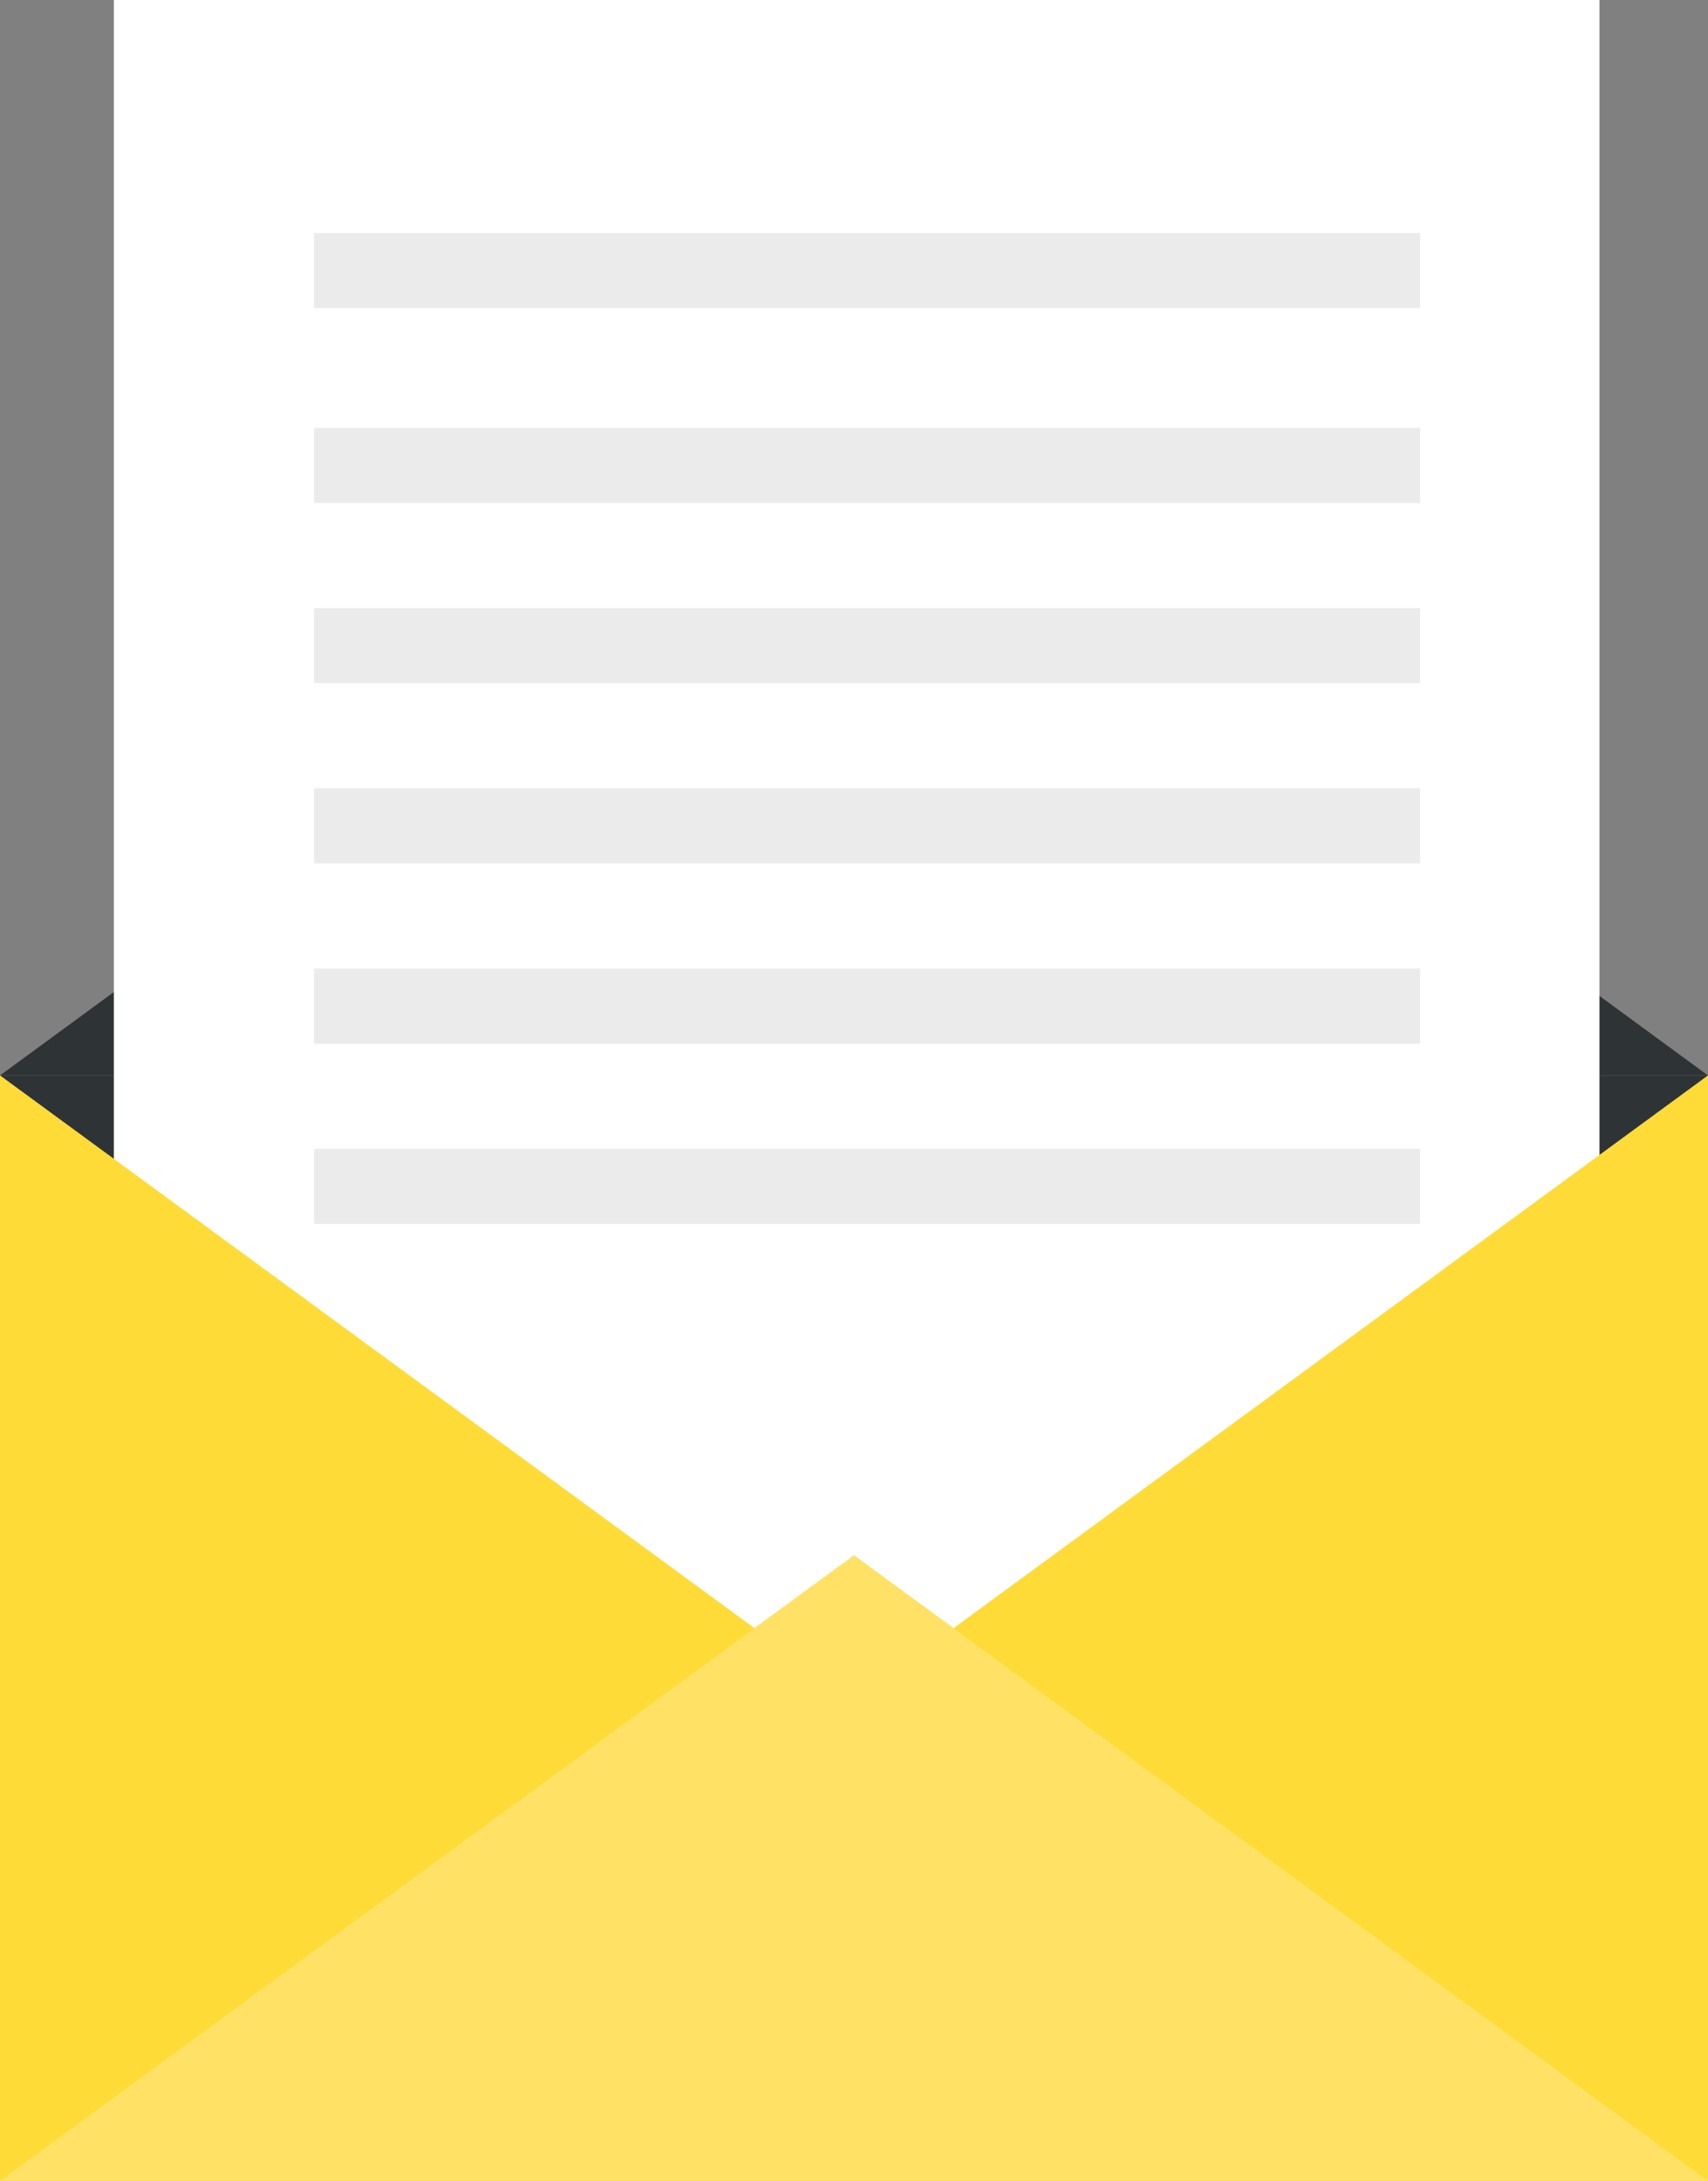
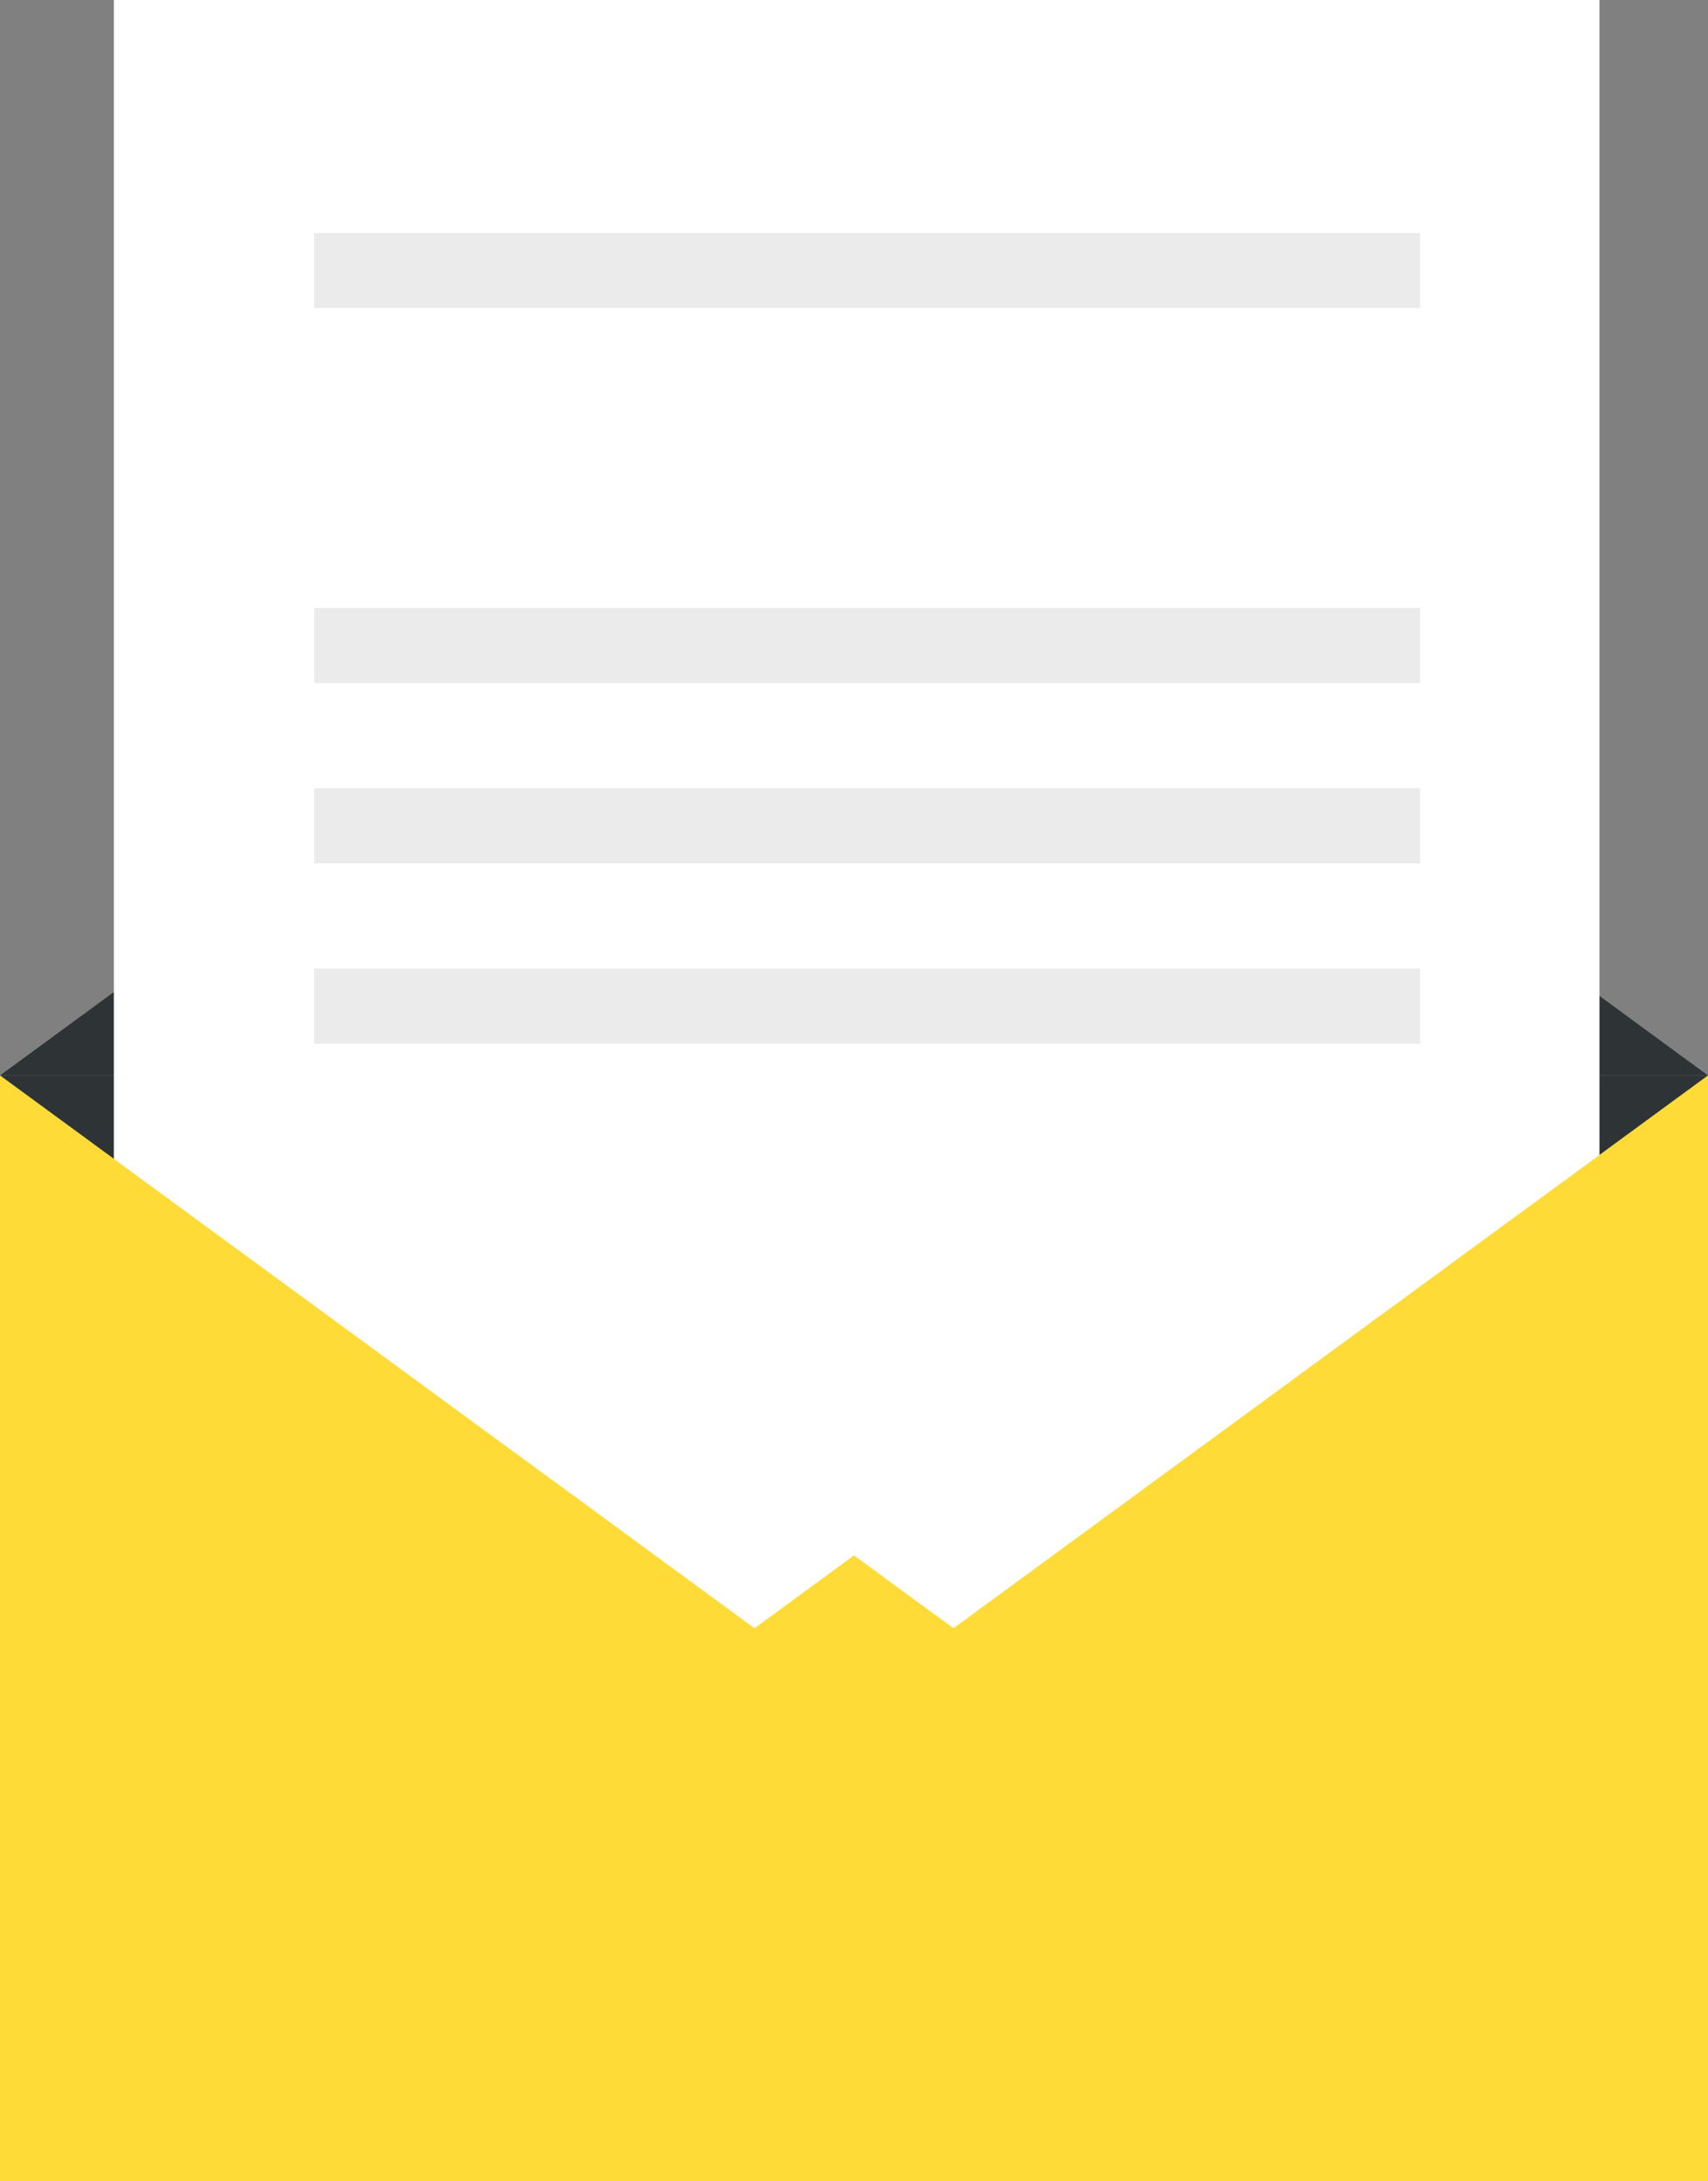
<svg xmlns="http://www.w3.org/2000/svg" width="102.32px" height="130.6px" viewBox="0 0 102.32 130.6" version="1.1">
  <rect x="0" y="0" width="102.32" height="130.6" fill="#808080" stroke="none" />
  <g id="Envelope">
-     <path d="M102.32 64.4L0 64.4L45.2 31.3L51.16 26.94L57.12 31.3L102.32 64.4Z" id="XMLID_14_" fill="#2E3335" fill-rule="evenodd" stroke="none" />
+     <path d="M102.32 64.4L0 64.4L45.2 31.3L51.16 26.94L57.12 31.3Z" id="XMLID_14_" fill="#2E3335" fill-rule="evenodd" stroke="none" />
    <path d="M102.32 64.4L57.12 97.5L51.16 93.14L45.2 97.5L0 64.4L102.32 64.4Z" id="XMLID_13_" fill="#2E3335" fill-rule="evenodd" stroke="none" />
    <path d="M57.12 97.5L51.16 101.87L45.2 97.5L51.16 93.14L57.12 97.5Z" id="XMLID_12_" fill="#0E4DA1" fill-rule="evenodd" stroke="none" />
    <path d="M6.82 0L95.82 0L95.82 113.24L6.82 113.24L6.82 0Z" id="XMLID_11_" fill="#FFFFFF" fill-rule="evenodd" stroke="none" />
    <path d="M102.32 64.4L102.32 130.6L0 130.6L0 64.4L45.2 97.5L51.16 93.14L57.12 97.5L102.32 64.4Z" id="XMLID_10_" fill="#FFDB38" fill-rule="evenodd" stroke="none" />
-     <path d="M102.32 130.6L0 130.6L45.2 97.5L51.16 93.14L57.12 97.5L102.32 130.6Z" id="XMLID_9_" fill="#FFE265" fill-rule="evenodd" stroke="none" />
-     <path d="M18.82 25.62L85.07 25.62L85.07 30.12L18.82 30.12L18.82 25.62Z" id="XMLID_8_" fill="#EBEBEB" fill-rule="evenodd" stroke="none" />
    <path d="M18.82 13.95L85.07 13.95L85.07 18.45L18.82 18.45L18.82 13.95Z" id="XMLID_7_" fill="#EBEBEB" fill-rule="evenodd" stroke="none" />
    <path d="M18.82 36.41L85.07 36.41L85.07 40.91L18.82 40.91L18.82 36.41Z" id="XMLID_6_" fill="#EBEBEB" fill-rule="evenodd" stroke="none" />
    <path d="M18.82 47.2L85.07 47.2L85.07 51.7L18.82 51.7L18.82 47.2Z" id="XMLID_5_" fill="#EBEBEB" fill-rule="evenodd" stroke="none" />
    <path d="M18.82 58L85.07 58L85.07 62.5L18.82 62.5L18.82 58Z" id="XMLID_4_" fill="#EBEBEB" fill-rule="evenodd" stroke="none" />
-     <path d="M18.82 68.79L85.07 68.79L85.07 73.29L18.82 73.29L18.82 68.79Z" id="XMLID_3_" fill="#EBEBEB" fill-rule="evenodd" stroke="none" />
  </g>
</svg>